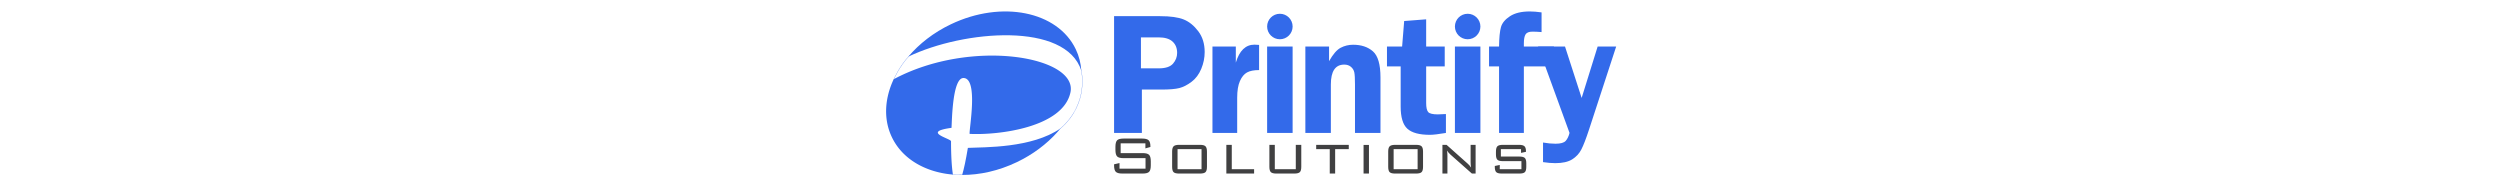
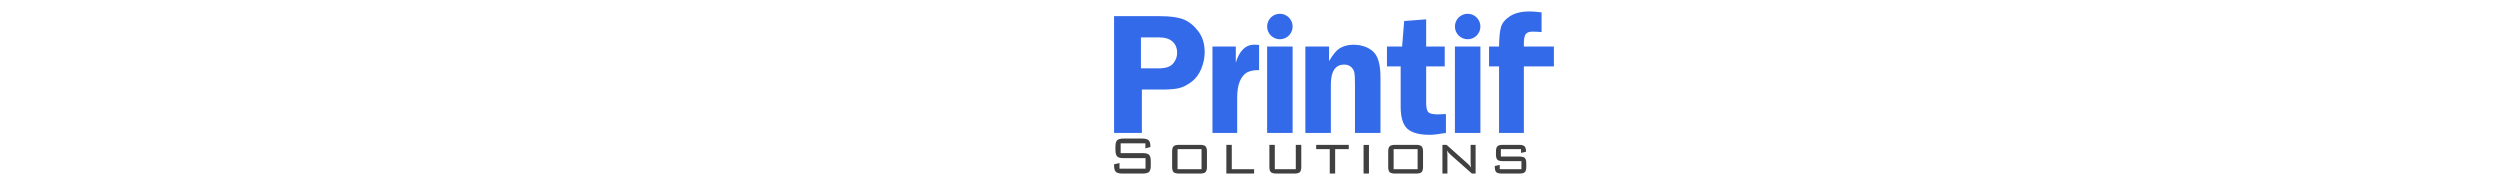
<svg xmlns="http://www.w3.org/2000/svg" height="175" viewBox="173.77 290.3 1647.3 393.63" width="2500">
  <path d="m754.22 491.77v97.57h-62.54v-262.69h103.53c23.09 0 40.77 2.47 53.02 7.41s23.19 13.76 32.81 26.46 14.43 28.29 14.43 46.76c0 12.96-2.57 25.59-7.7 37.91s-12.38 22.01-21.75 29.06c-9.37 7.06-18.44 11.74-27.23 14.05s-22.55 3.46-41.28 3.46h-43.29zm-2.12-47.73h40.03c15.27 0 25.98-3.53 32.14-10.59 6.16-7.05 9.24-15.14 9.24-24.25 0-10.65-3.43-19.12-10.3-25.4-6.86-6.28-17.29-9.43-31.27-9.43h-39.84zm216.49 145.29h-55.62v-194.36h52.54v36.18c8.08-26.94 22.07-40.41 41.95-40.41 2.82 0 6.28.19 10.39.58v56.58c-11.68 0-20.75 1.8-27.23 5.39s-11.77 10.04-15.88 19.34-6.16 21.84-6.16 37.62v79.08zm124.7-239.4c0 15.84-12.84 28.67-28.67 28.67-15.84 0-28.67-12.84-28.67-28.67 0-15.84 12.84-28.67 28.67-28.67s28.67 12.84 28.67 28.67zm0 45.04v194.37h-57.35v-194.37zm197.63 194.36h-57.35v-109.11c0-13.21-.52-22.26-1.54-27.13-1.03-4.87-3.53-9.01-7.51-12.41s-8.98-5.1-15.01-5.1c-20.14 0-30.22 14.88-30.22 44.65v109.11h-57.35v-194.37h53.31v32.91c8.85-15.65 17.57-25.72 26.17-30.21 8.59-4.49 17.9-6.74 27.9-6.74 18.47 0 33.36 4.97 44.65 14.91s16.94 29.48 16.94 58.6v124.89zm102.75-149.72v82.18c0 10.26 1.53 17.13 4.6 20.59s10.29 5.2 21.65 5.2c5.24 0 11.31-.26 18.2-.77v42.53c-16.68 2.82-28.67 4.23-35.99 4.23-23.86 0-40.8-4.59-50.81-13.76s-15.01-25.75-15.01-49.75v-90.45h-30.79v-44.65h34.06l4.62-57.35 49.46-3.85v61.2h41.76v44.65zm122.01-89.68c0 15.84-12.84 28.67-28.67 28.67-15.84 0-28.67-12.84-28.67-28.67 0-15.84 12.84-28.67 28.67-28.67s28.67 12.84 28.67 28.67zm0 45.04v194.37h-57.35v-194.37zm97.75 44.64v149.72h-55.81v-149.72h-22.52v-44.65h22.52c.26-20.01 1.7-34.61 4.33-43.78s9.4-17.32 20.3-24.44 25.72-10.68 44.45-10.68c7.7 0 16.55.71 26.56 2.12v44.26c-8.21-.64-15.01-.96-20.4-.96-7.83 0-13.02 2.05-15.59 6.16s-3.85 10.78-3.85 20.01v7.31h67.58v44.65z" fill="#336aea" />
-   <path d="m1821.07 394.97-60.95 186.46c-6.81 20.78-12.63 35.83-17.44 45.13s-11.74 16.75-20.79 22.34c-9.05 5.58-21.66 8.37-37.83 8.37-8.09 0-17.27-.77-27.53-2.31v-44.07c10.16 1.8 19.55 2.69 28.17 2.69 11.32 0 18.9-2.12 22.77-6.36 3.86-4.25 6.75-10.22 8.68-17.92l-70.79-194.34h60.62l37.43 115.66 36-115.66h41.66z" fill="#336aea" />
  <path d="m762.15 612.74h-55.66v21.95h49.56c6.99 0 11.78 1.29 14.36 3.87s3.87 7.47 3.87 14.66v8.86c0 7.24-1.26 12.15-3.8 14.73-2.53 2.58-7.34 3.87-14.43 3.87h-45.92c-7.14 0-12.01-1.3-14.59-3.91s-3.87-7.5-3.87-14.7v-2.16l12.2-2.83v12.65h58.56v-23.66h-49.41c-7.14 0-11.98-1.3-14.51-3.91-2.53-2.6-3.8-7.5-3.8-14.7v-6.85c0-7.19 1.27-12.09 3.8-14.7s7.37-3.91 14.51-3.91h41.89c6.99 0 11.82 1.28 14.48 3.83 2.65 2.56 3.98 7.03 3.98 13.43v1.64l-11.24 3.2v-11.36zm60.11 18.68c0-5.9 1.12-9.94 3.35-12.09 2.24-2.16 6.4-3.24 12.5-3.24h46.66c6.1 0 10.27 1.08 12.5 3.24s3.35 6.19 3.35 12.09v34.01c0 5.9-1.1 9.92-3.31 12.06-2.21 2.13-6.39 3.2-12.54 3.2h-46.66c-6.2 0-10.39-1.05-12.57-3.16s-3.27-6.14-3.27-12.09v-34.02zm12.21 39.52h53.95v-45.25h-53.95zm109.75 9.75v-64.59h12.2v54.85h50.23v9.75h-62.43zm109-64.6v54.85h47.19v-54.85h12.35v49.34c0 5.95-1.1 9.99-3.31 12.09-2.21 2.11-6.39 3.16-12.54 3.16h-40.04c-6.15 0-10.33-1.07-12.54-3.2s-3.31-6.15-3.31-12.06v-49.34h12.2zm135.72 9.6v54.99h-12.13v-54.99h-30.52v-9.6h73.3v9.6zm76.05 55h-12.13v-64.45h12.13zm43.29-49.27c0-5.9 1.12-9.94 3.35-12.09 2.24-2.16 6.4-3.24 12.5-3.24h46.66c6.1 0 10.27 1.08 12.5 3.24s3.35 6.19 3.35 12.09v34.01c0 5.9-1.1 9.92-3.31 12.06-2.21 2.13-6.39 3.2-12.54 3.2h-46.66c-6.2 0-10.39-1.05-12.57-3.16s-3.27-6.14-3.27-12.09v-34.02zm12.21 39.52h53.95v-45.25h-53.95zm120.09-41.9c.3 1.89.52 3.8.67 5.73s.23 3.87.23 5.8v40.11h-11.24v-64.59h9.3l47.41 42.19c1.38 1.19 2.72 2.51 3.98 3.94 1.27 1.44 2.52 3.08 3.76 4.91-.35-1.93-.61-3.89-.78-5.88-.17-1.98-.26-4.04-.26-6.18v-38.99h11.24v64.59h-8.33l-48.37-42.79c-1.69-1.59-3.14-3.09-4.35-4.5-1.24-1.4-2.32-2.85-3.26-4.34zm166.46-3.35h-45.32v16.74h41.45c6.05 0 10.18 1.06 12.39 3.16 2.21 2.11 3.31 6.14 3.31 12.09v7.74c0 5.95-1.08 9.99-3.24 12.09-2.16 2.11-6.31 3.16-12.46 3.16h-39.29c-6.16 0-10.33-1.05-12.54-3.16s-3.31-6.14-3.31-12.09v-1.79l11.16-2.31v9.6h48.75v-18.16h-41.6c-6.1 0-10.25-1.05-12.43-3.16s-3.27-6.14-3.27-12.09v-6.1c0-5.9 1.09-9.94 3.27-12.09 2.18-2.16 6.33-3.24 12.43-3.24h35.95c6 0 10.14 1.04 12.43 3.13 2.28 2.08 3.42 5.75 3.42 11.01v1.56l-11.09 2.38v-8.47z" fill="#404041" />
  <g fill="#336aea">
-     <path clip-rule="evenodd" d="m618.03 449.3c-1.16-16.6-5.16-32.83-12.48-48.14-40.92-85.62-166.71-110.86-280.92-56.27-38.88 18.55-71.33 43.95-95.68 72.73 125.49-59.94 353.83-78.46 389.08 31.68zm-255.21 173.64c-4.55 27.64-8.87 47.56-12.86 60.88 39.5.06 81.88-9.14 122.85-28.73 36.39-17.36 67.17-40.67 90.99-67.25.08 0 .08 0 .17-.17 2.52-2.85 4.86-5.62 7.3-8.55v-.04c-64.57 44.81-171.26 42.04-208.45 43.86z" fill-rule="evenodd" />
-     <path clip-rule="evenodd" d="m324.95 607.73c-2.74-6.52-66.08-20.74 1.1-29.87 1.1-19.01 2.3-112.74 27.11-112.08 33.92.87 12.08 115.88 13.61 125.66 64.11 3.26 209.78-14.01 226.79-93.29 17.18-80.37-222.76-123.2-397.58-29.63a166.52 166.52 0 0 0 -3.51 7.78c-17.19 41.34-18.7 84.61-.59 122.52 21.8 45.62 67.59 74.13 123.02 82.52 4.69.67 9.46 1.25 14.31 1.67-2.73-17.01-4.26-43.04-4.26-75.28z" fill-rule="evenodd" />
-     <path d="m570.02 580.6-.33-.39c34.93-29.71 46.01-64.35 49.15-88.17 3.41-25.83-1.51-44.87-1.56-45.06l.49-.13c.05.19 4.99 19.31 1.57 45.23-3.14 23.93-14.26 58.7-49.32 88.52zm-373.8-111.38-.47-.2c.13-.3 12.89-30.44 36.24-54.65l.36.35c-23.28 24.15-36.01 54.2-36.13 54.5zm149.44 214.71c-8.72 0-17.55-1.03-17.66-1.05l.06-.5c.13.01 12.76 1.5 22.69.91l.03.51c-1.65.09-3.39.13-5.12.13z" />
-   </g>
+     </g>
</svg>